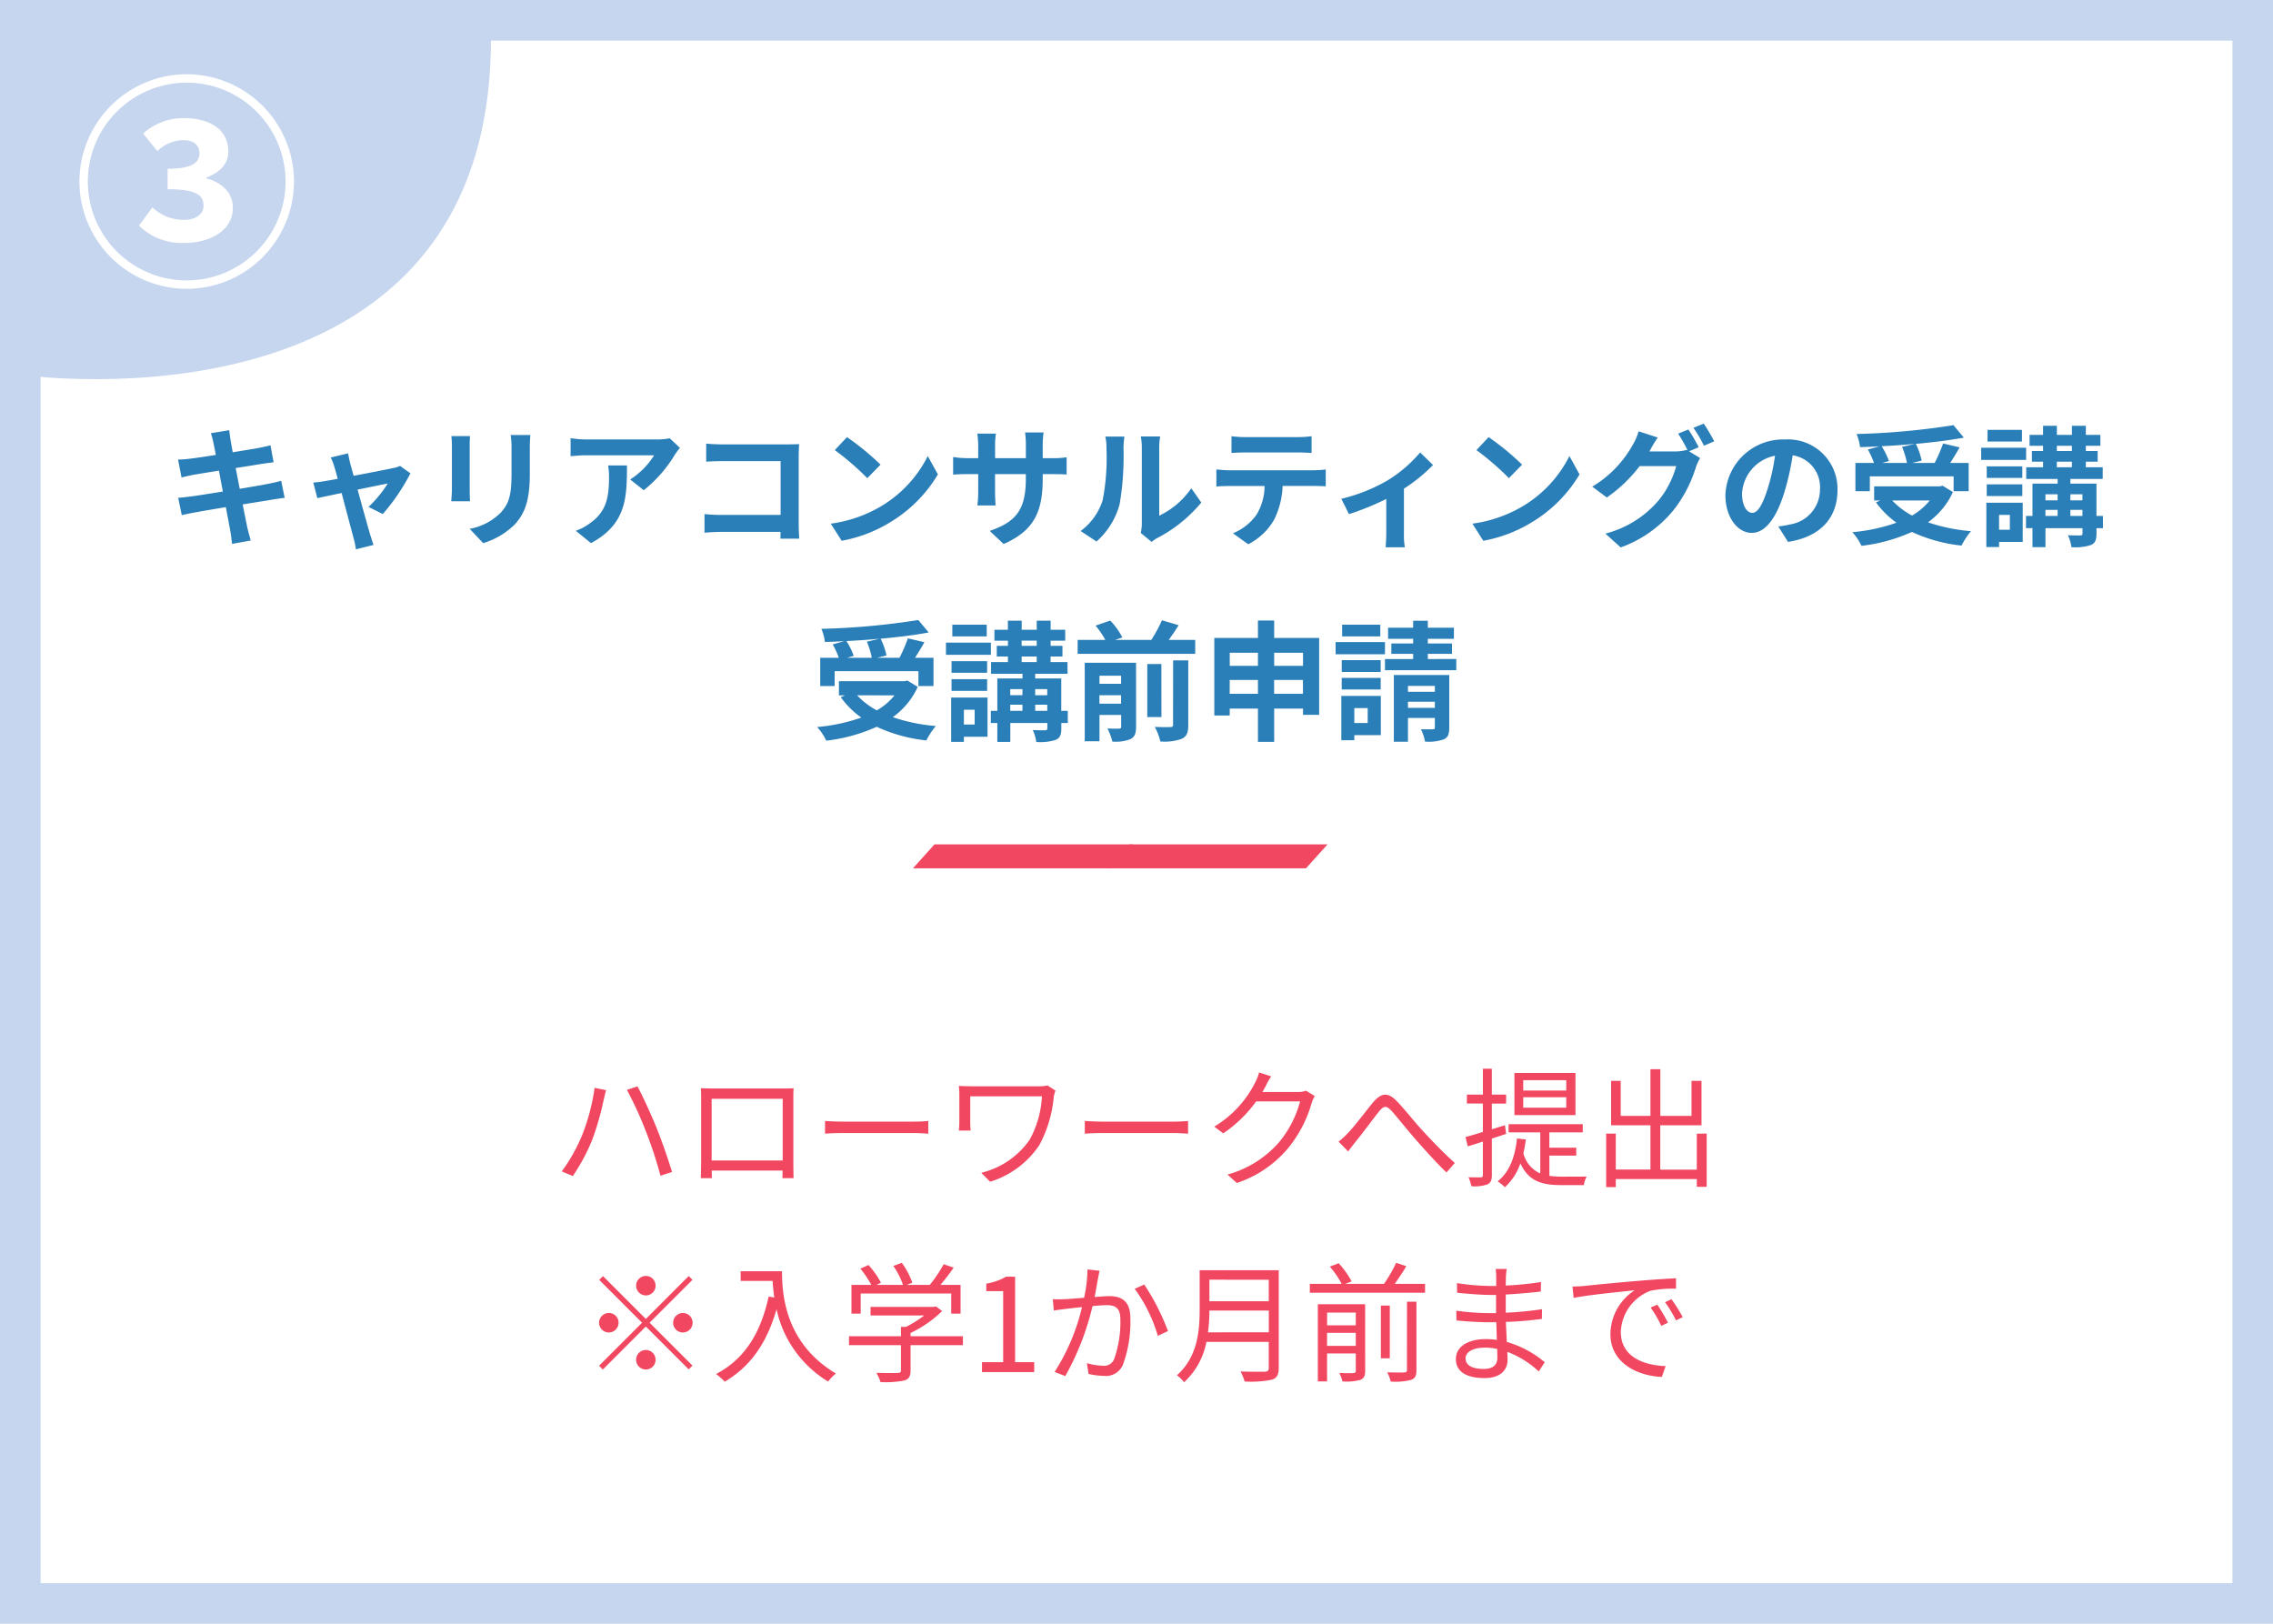
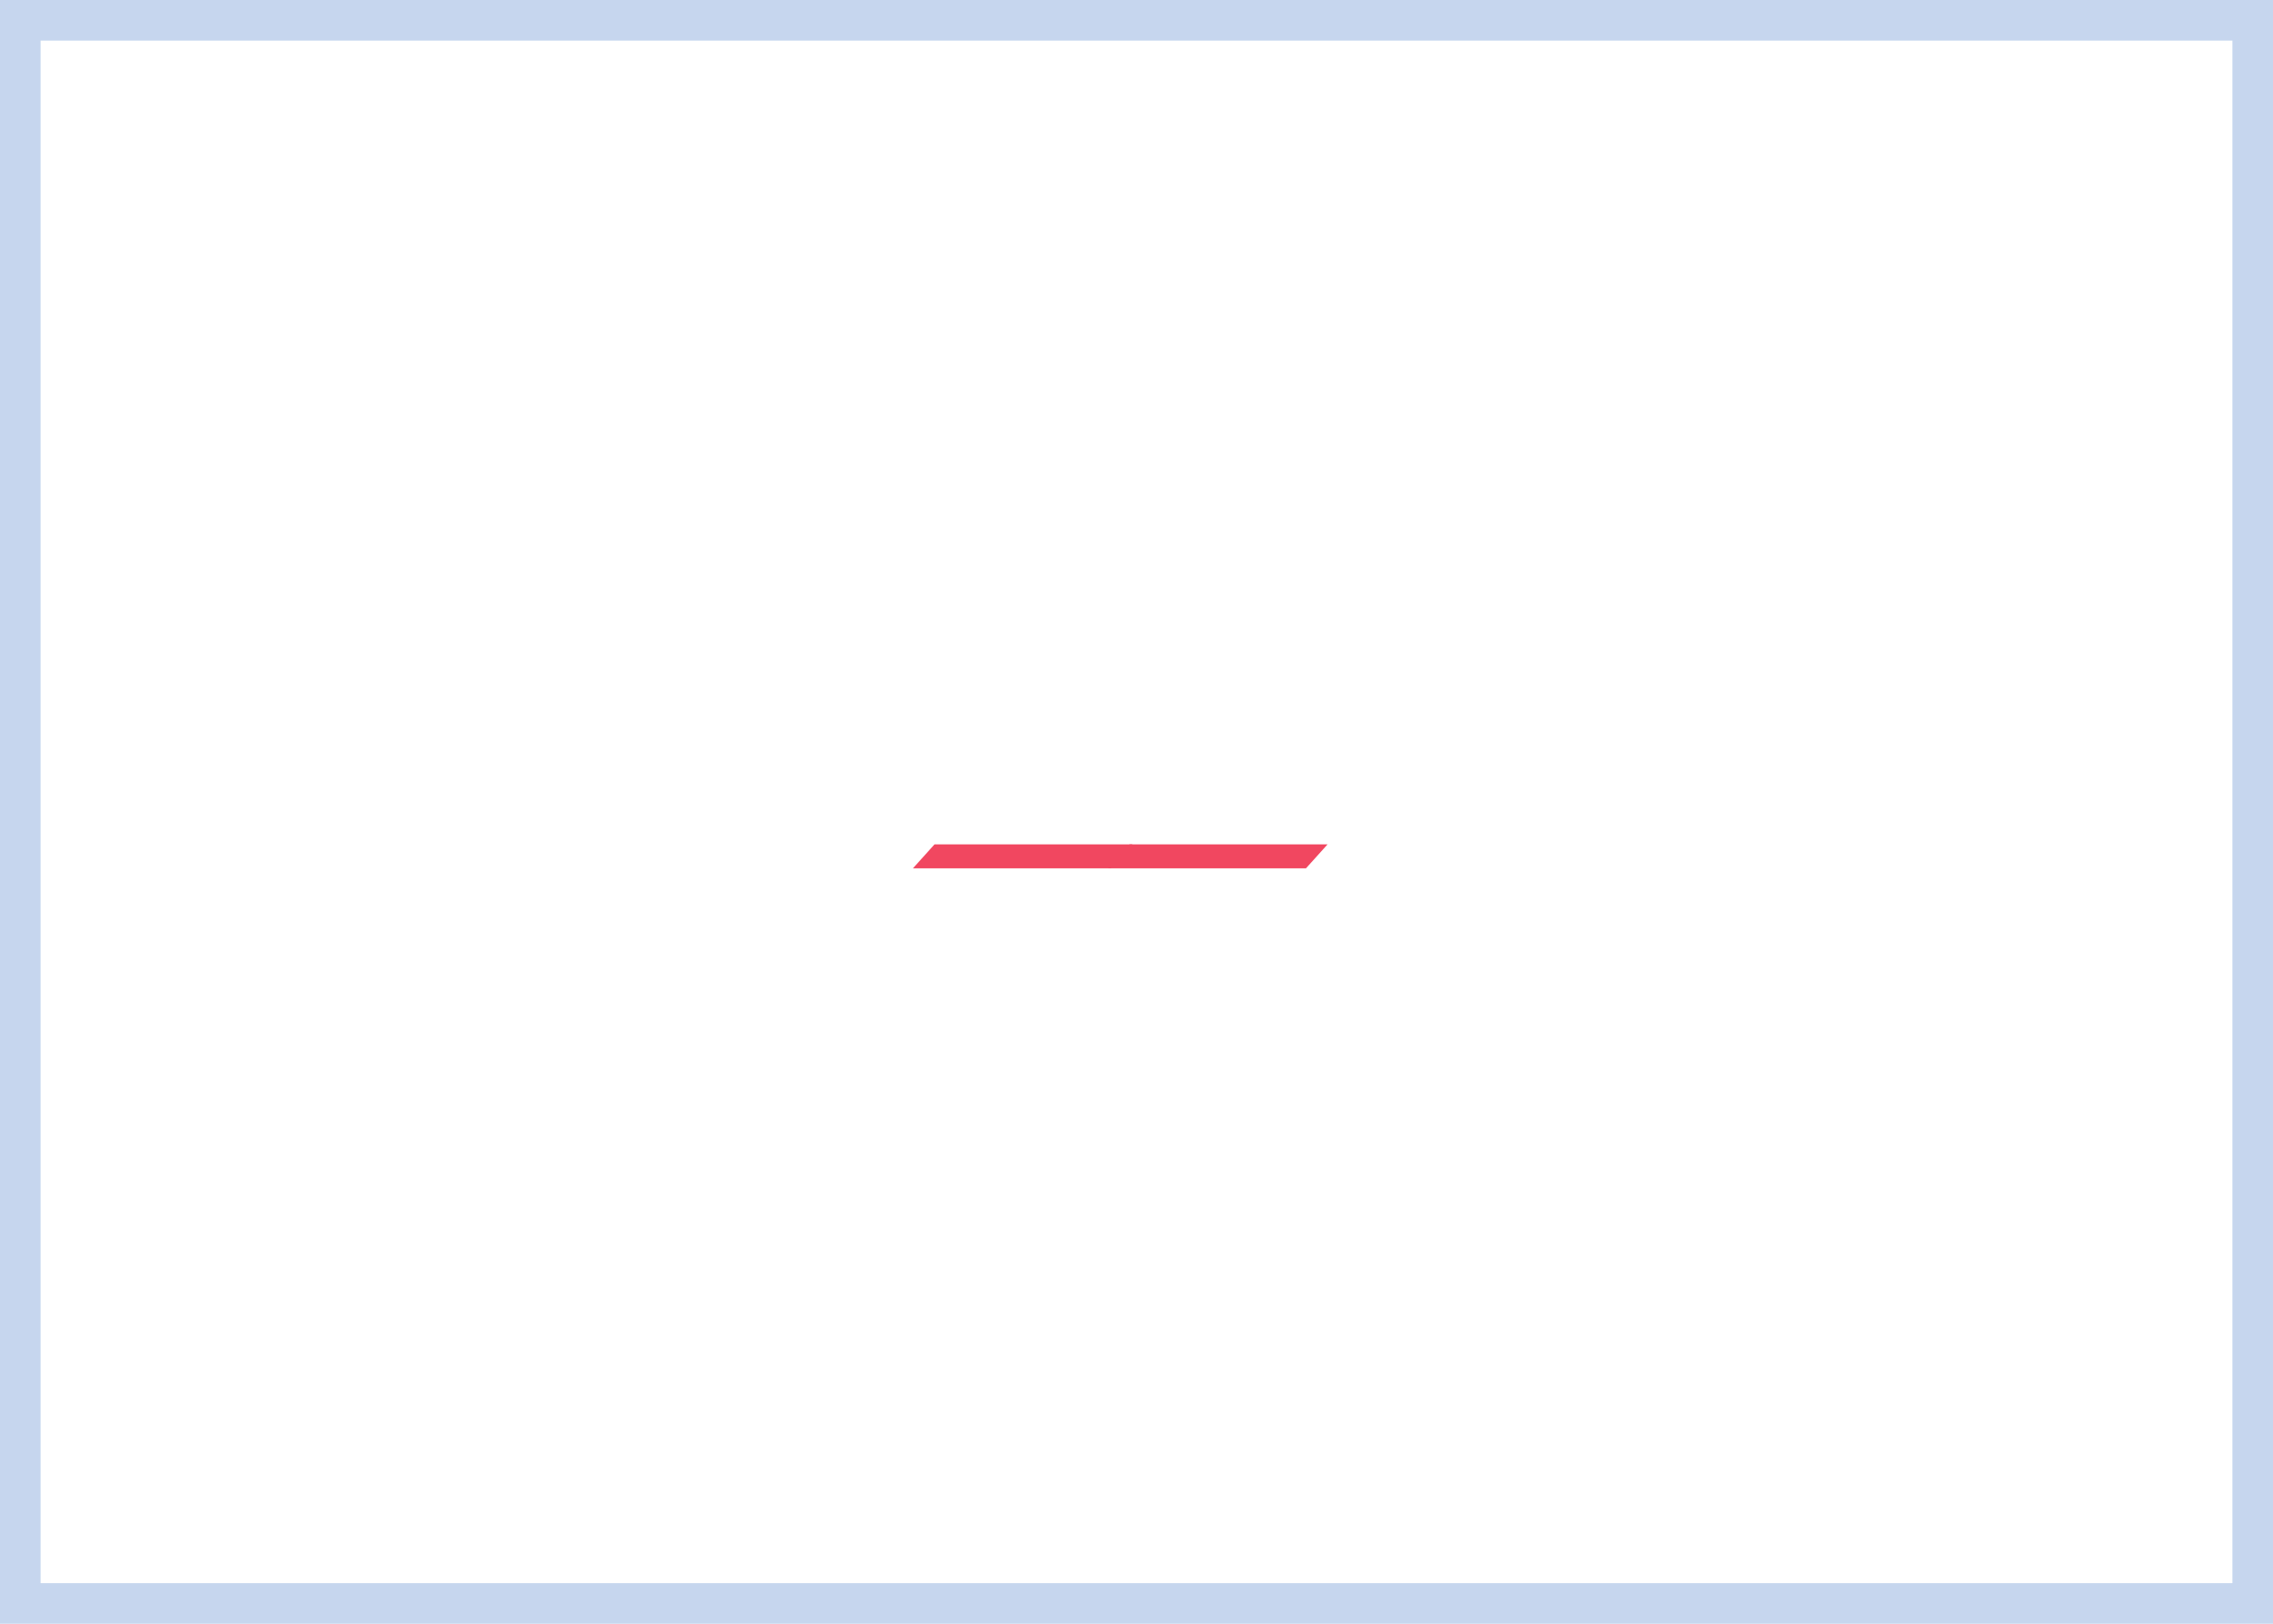
<svg xmlns="http://www.w3.org/2000/svg" width="280" height="200" viewBox="0 0 280 200">
  <g transform="translate(-1280 -4113)">
-     <rect width="280" height="200" transform="translate(1280 4113)" fill="#fff" />
    <path d="M5,5V195H275V5H5M0,0H280V200H0Z" transform="translate(1280 4113)" fill="#c6d6ee" />
    <g transform="translate(620 13)">
-       <path d="M51.664,13.928A20.7,20.7,0,0,1,49.2,18.28l1.36.576a23.77,23.77,0,0,0,2.368-4.4,33.844,33.844,0,0,0,1.44-5.008c.08-.336.192-.816.3-1.168l-1.424-.288A24.806,24.806,0,0,1,51.664,13.928Zm7.888-.608a50.141,50.141,0,0,1,1.808,5.5l1.424-.464c-.432-1.44-1.28-3.9-1.92-5.472-.688-1.7-1.712-3.9-2.336-5.072l-1.3.432A45.005,45.005,0,0,1,59.552,13.32Zm6.784-5.28c.032.384.032.88.032,1.248V17.16c0,.56-.032,1.744-.048,1.952H67.7c-.016-.128-.016-.512-.032-.928H76.4c0,.432-.016.816-.016.928H77.76c-.016-.176-.032-1.424-.032-1.936V9.288c0-.4,0-.848.032-1.248-.48.032-1.056.032-1.408.032H67.76C67.392,8.072,66.96,8.056,66.336,8.04Zm1.328,1.3h8.752v7.6H67.664Zm13.968,2.736V13.64c.5-.048,1.344-.08,2.224-.08H92.64c.72,0,1.392.064,1.712.08V12.072c-.352.032-.928.08-1.728.08H83.856C82.96,12.152,82.112,12.1,81.632,12.072Zm28.384-3.744L109.04,7.7a4.793,4.793,0,0,1-1.008.1H99.824c-.688,0-1.28-.016-1.712-.048a7.874,7.874,0,0,1,.064,1.072v3.408a8.154,8.154,0,0,1-.064,1.024h1.456c-.032-.384-.048-.784-.048-1.024v-3.2h8.832a12.318,12.318,0,0,1-1.52,5.36,10.154,10.154,0,0,1-5.952,4.064l1.088,1.1a11.264,11.264,0,0,0,6.064-4.512,15.341,15.341,0,0,0,1.776-5.968A6.584,6.584,0,0,1,110.016,8.328Zm3.616,3.744V13.64c.5-.048,1.344-.08,2.224-.08h8.784c.72,0,1.392.064,1.712.08V12.072c-.352.032-.928.08-1.728.08h-8.768C114.96,12.152,114.112,12.1,113.632,12.072Zm22.96-5.5-1.488-.48a5.479,5.479,0,0,1-.5,1.264,13.19,13.19,0,0,1-5.024,5.408l1.1.832a16.22,16.22,0,0,0,4.064-3.936h5.408a13.154,13.154,0,0,1-2.56,4.992,12.944,12.944,0,0,1-6.384,4.016l1.152,1.04a14.028,14.028,0,0,0,6.368-4.352,15.519,15.519,0,0,0,2.848-5.5A5.029,5.029,0,0,1,141.952,9l-1.072-.656a2.678,2.678,0,0,1-1.04.16H135.5a7.191,7.191,0,0,0,.384-.672A12.1,12.1,0,0,1,136.592,6.568Zm8.3,8.048,1.184,1.2c.24-.336.608-.816.944-1.232.816-.992,2.112-2.752,2.864-3.7.56-.672.864-.784,1.552-.048.736.832,1.952,2.368,2.992,3.552,1.1,1.248,2.56,2.88,3.76,4.016l1.024-1.168c-1.44-1.28-3.024-2.944-4-4.016-1.024-1.1-2.24-2.688-3.216-3.664-1.056-1.072-1.872-.912-2.816.176-.944,1.136-2.288,2.96-3.136,3.824A11.175,11.175,0,0,1,144.9,14.616Zm28.048-6.3h-5.3V7.048h5.3Zm0,2.112h-5.3V9.144h5.3Zm1.136-4.272h-7.52v5.184h7.52Zm-8.688,6.432-1.616.5V9.928h1.76v-1.1h-1.76V5.64h-1.1V8.824H160.7v1.1h1.968v3.5c-.816.256-1.552.48-2.144.624l.288,1.152c.576-.176,1.2-.368,1.856-.592v4.112c0,.24-.08.3-.272.3-.176,0-.816,0-1.5-.016a4.863,4.863,0,0,1,.352,1.1,4.577,4.577,0,0,0,1.984-.224c.4-.192.544-.5.544-1.152v-4.48c.592-.208,1.184-.384,1.76-.592Zm5.472,3.744h3.312v-.976h-3.312V13.48h4.112V12.472H165.84V13.48h3.9v5.056a3.7,3.7,0,0,1-2.08-2.48,16.91,16.91,0,0,0,.3-1.7l-1.088-.128c-.256,2.368-.96,4.16-2.384,5.28a6.782,6.782,0,0,1,.9.72,7.117,7.117,0,0,0,1.9-2.928c1.04,2.24,2.72,2.672,5.024,2.672H175.1a3.424,3.424,0,0,1,.352-1.056c-.544.016-2.7.016-3.088.016a11.145,11.145,0,0,1-1.5-.1Zm18.16-2.7v4.432h-4.5V12.6H189.6V7.128h-1.232v4.32h-3.84V5.7h-1.216v5.744h-3.664V7.128h-1.184V12.6h4.848v5.456H179.04V13.624h-1.184v6.592h1.184v-.992h9.984v.96h1.216v-6.56ZM59.56,33.56a1.2,1.2,0,1,0-1.2-1.2A1.209,1.209,0,0,0,59.56,33.56Zm0,2.9-5.28-5.28-.464.464,5.28,5.28-5.3,5.3.464.464,5.3-5.3,5.28,5.28L65.3,42.2l-5.28-5.28,5.28-5.28-.464-.464Zm-3.36.464a1.2,1.2,0,1,0-1.2,1.2A1.209,1.209,0,0,0,56.2,36.92Zm6.72,0a1.2,1.2,0,1,0,1.2-1.2A1.209,1.209,0,0,0,62.92,36.92Zm-3.36,3.36a1.2,1.2,0,1,0,1.2,1.2A1.209,1.209,0,0,0,59.56,40.28Zm11.68-9.7v1.184h3.936c.032.608.1,1.312.208,2.048l-.7-.112c-.976,4.48-2.944,7.7-6.48,9.536a7.787,7.787,0,0,1,1.072.944c3.184-1.872,5.2-4.784,6.384-8.928a13.807,13.807,0,0,0,6.352,8.912,5.654,5.654,0,0,1,.96-.992c-6.272-3.728-6.64-9.76-6.64-12.592ZM86.024,33.32H97.176V35.8h1.152V32.264h-2.48c.544-.64,1.136-1.408,1.632-2.128l-1.232-.416a17.292,17.292,0,0,1-1.712,2.544H91.7l.688-.272a9.866,9.866,0,0,0-1.3-2.448l-1.04.384a9.457,9.457,0,0,1,1.184,2.336H87.976l.544-.272a10.719,10.719,0,0,0-1.536-2.176l-.992.448a13.264,13.264,0,0,1,1.344,2H84.888V35.8h1.136Zm12.592,5.264H92.168v-.4a14.291,14.291,0,0,0,3.888-2.7l-.768-.576-.24.064H87.24v1.056h6.608a13.4,13.4,0,0,1-2.256,1.408h-.608v1.152h-6.4v1.1h6.4v3.088c0,.24-.08.32-.416.336-.3.016-1.392.016-2.608-.016a5.1,5.1,0,0,1,.5,1.136A11.9,11.9,0,0,0,91.4,44.04c.576-.176.768-.528.768-1.232v-3.12h6.448ZM100.968,43H107.4V41.784h-2.352V31.256h-1.12a7.065,7.065,0,0,1-2.432.848v.928h2.08v8.752h-2.608Zm14.48-12.48-1.488-.16a16.718,16.718,0,0,1-.416,3.488c-.96.08-1.9.16-2.432.176a14.091,14.091,0,0,1-1.424,0l.128,1.392c.416-.064,1.072-.144,1.44-.192.416-.048,1.184-.144,2.032-.224a25.613,25.613,0,0,1-3.376,7.984l1.312.512a32.912,32.912,0,0,0,3.36-8.624c.7-.064,1.344-.112,1.728-.112,1.008,0,1.7.272,1.7,1.744a13.553,13.553,0,0,1-.768,4.9,1.322,1.322,0,0,1-1.392.816,7.785,7.785,0,0,1-1.968-.32l.208,1.328a8.7,8.7,0,0,0,1.888.24,2.253,2.253,0,0,0,2.336-1.344,15.2,15.2,0,0,0,.928-5.776c0-2.16-1.168-2.7-2.592-2.7-.384,0-1.056.048-1.808.112.176-.88.32-1.824.416-2.288C115.32,31.16,115.384,30.808,115.448,30.52Zm5.5,1.7-1.168.528a18.8,18.8,0,0,1,2.848,5.792l1.248-.592A28.458,28.458,0,0,0,120.952,32.216Zm7.856,5.888a20.09,20.09,0,0,0,.176-2.688H136.3V38.1Zm7.488-6.48V34.28h-7.312V31.624Zm1.232-1.168h-9.744v4.9c0,2.544-.256,5.792-2.8,8.032a4.5,4.5,0,0,1,.88.864,9.025,9.025,0,0,0,2.752-4.976h7.68v3.2c0,.352-.128.464-.5.48-.368,0-1.648.016-2.976-.032a5.675,5.675,0,0,1,.5,1.232,12.866,12.866,0,0,0,3.376-.224c.592-.192.832-.608.832-1.44Zm5.952,9.312v-1.6h3.536v1.6Zm3.536-4.1V37.24H143.48V35.672Zm1.152-1.024h-5.824v9.5h1.136v-3.44h3.536V42.84c0,.208-.064.272-.3.288-.208.016-.928.016-1.728-.016a4.3,4.3,0,0,1,.384,1.04,6.5,6.5,0,0,0,2.224-.192c.432-.192.576-.5.576-1.1Zm5.152,8.08c0,.24-.08.3-.352.32-.24.016-1.1.016-2.08-.016a4.721,4.721,0,0,1,.432,1.136,7.815,7.815,0,0,0,2.528-.208c.48-.192.64-.512.64-1.232v-8.4H153.32Zm-2.112-7.92h-1.1v6.5h1.1Zm.608-2.672c.464-.656.992-1.44,1.424-2.176l-1.248-.416a18.048,18.048,0,0,1-1.5,2.592H145.72l.784-.3a10.867,10.867,0,0,0-1.6-2.24l-1.088.416a10.973,10.973,0,0,1,1.456,2.128h-3.92v1.088h14.192V32.136Zm8.72,9.184c0-.736.832-1.328,2.352-1.328a7.1,7.1,0,0,1,1.552.16c0,.416.016.8.016,1.072,0,1.1-.784,1.392-1.7,1.392C161.176,42.616,160.536,42.056,160.536,41.32ZM165.608,30.3h-1.36a8.782,8.782,0,0,1,.064.96v1.136h-.736a29.071,29.071,0,0,1-4.1-.352l.016,1.184c1.008.112,2.976.272,4.1.272h.7v2.24h-.864a29.6,29.6,0,0,1-4.032-.3l.016,1.2c1.152.128,2.912.224,4,.224h.912c.016.688.048,1.456.064,2.176a9.163,9.163,0,0,0-1.344-.1c-2.3,0-3.7.992-3.7,2.448,0,1.536,1.248,2.352,3.552,2.352,2.08,0,2.816-1.136,2.816-2.24,0-.256-.016-.592-.032-.992a11.8,11.8,0,0,1,3.872,2.416l.736-1.136a12.733,12.733,0,0,0-4.672-2.5c-.032-.768-.08-1.632-.112-2.464,1.52-.048,2.928-.176,4.432-.368l.016-1.2a39.814,39.814,0,0,1-4.464.432v-2.24c1.536-.08,3.056-.224,4.32-.368l.016-1.168a39.783,39.783,0,0,1-4.336.432c0-.416.016-.768.016-.976A8.007,8.007,0,0,1,165.608,30.3Zm8.1,2.176.144,1.392c1.728-.368,5.808-.752,7.52-.944a6.5,6.5,0,0,0-2.992,5.408c0,3.568,3.376,5.152,6.336,5.264l.464-1.328c-2.608-.1-5.52-1.088-5.52-4.208a5.631,5.631,0,0,1,3.664-5.072,13.4,13.4,0,0,1,3.136-.256v-1.28c-1.072.048-2.576.144-4.32.288-2.944.24-5.968.544-7.008.656C174.824,32.424,174.312,32.456,173.7,32.472ZM184.152,34.7l-.816.352a14.853,14.853,0,0,1,1.312,2.256l.816-.384A18.991,18.991,0,0,0,184.152,34.7Zm1.744-.672-.784.368a14.83,14.83,0,0,1,1.344,2.24l.832-.4A21.131,21.131,0,0,0,185.9,34.024Z" transform="translate(680 4226)" fill="#f14760" />
-       <path d="M-113.7-11.424c.048.256.16.784.288,1.456-1.376.224-2.608.4-3.168.464-.5.064-.976.1-1.488.112l.432,2.208c.544-.144.96-.224,1.472-.336.5-.08,1.728-.288,3.136-.512.144.816.32,1.712.48,2.576-1.616.256-3.1.5-3.84.592-.512.064-1.232.16-1.664.176l.448,2.144c.368-.1.912-.208,1.6-.336s2.192-.384,3.824-.656c.256,1.344.464,2.448.544,2.912.1.464.144,1.024.224,1.616l2.3-.416c-.144-.512-.3-1.088-.416-1.568-.1-.5-.32-1.568-.576-2.88,1.408-.224,2.7-.432,3.472-.56.608-.1,1.264-.208,1.7-.24l-.432-2.112c-.416.128-1.008.256-1.632.384-.72.144-2.032.368-3.472.608-.176-.88-.336-1.76-.5-2.56,1.328-.208,2.544-.4,3.2-.512.48-.064,1.12-.16,1.472-.192l-.384-2.1c-.384.112-.992.24-1.5.336-.576.112-1.792.3-3.152.528-.128-.72-.224-1.248-.256-1.472-.08-.384-.128-.928-.176-1.248l-2.256.368C-113.9-12.256-113.792-11.888-113.7-11.424ZM-97.12-10.16l-2.144.512a5.6,5.6,0,0,1,.448,1.136c.112.352.256.864.416,1.488-.736.144-1.312.24-1.536.272-.528.1-.96.144-1.472.192l.5,1.92c.48-.112,1.648-.352,2.992-.64C-97.344-3.1-96.688-.608-96.448.256a9.171,9.171,0,0,1,.288,1.408l2.176-.544C-94.112.8-94.32.08-94.416-.192c-.24-.832-.928-3.3-1.536-5.5,1.728-.352,3.328-.688,3.712-.752a14.2,14.2,0,0,1-2.368,2.88l1.76.88A25.185,25.185,0,0,0-89.44-7.7l-1.28-.912a3.05,3.05,0,0,1-.816.256c-.624.144-2.864.576-4.9.96-.176-.624-.32-1.168-.432-1.552C-96.96-9.36-97.056-9.792-97.12-10.16Zm22.448-2.256h-2.416a11.287,11.287,0,0,1,.1,1.6v3.04c0,2.5-.208,3.7-1.312,4.9a7.239,7.239,0,0,1-3.84,2.016L-80.48.9a9.421,9.421,0,0,0,3.888-2.3c1.184-1.312,1.856-2.8,1.856-6.24v-3.168C-74.736-11.456-74.7-11.968-74.672-12.416Zm-7.424.128h-2.3a11.361,11.361,0,0,1,.064,1.232v5.392c0,.48-.064,1.1-.08,1.408h2.32c-.032-.368-.048-.992-.048-1.392v-5.408C-82.144-11.568-82.128-11.92-82.1-12.288Zm25.856,1.456L-57.5-12.016a8.252,8.252,0,0,1-1.632.144H-67.76a12.685,12.685,0,0,1-1.952-.16v2.224c.752-.064,1.28-.112,1.952-.112h8.336a9.515,9.515,0,0,1-2.944,2.976L-60.7-5.616A16.3,16.3,0,0,0-56.864-10,8.056,8.056,0,0,1-56.24-10.832Zm-6.528,2.16h-2.32a8.87,8.87,0,0,1,.112,1.44c0,2.624-.384,4.32-2.416,5.728a6.322,6.322,0,0,1-1.68.88L-67.2.9C-62.848-1.44-62.768-4.7-62.768-8.672Zm9.76-2.688v2.224c.448-.032,1.312-.064,1.984-.064h7.184v6.624h-7.376c-.72,0-1.44-.048-2-.1V-.384c.528-.048,1.44-.1,2.064-.1h7.3c0,.3,0,.576-.016.832h2.32c-.032-.48-.064-1.328-.064-1.888V-9.824c0-.464.032-1.1.048-1.472-.272.016-.944.032-1.408.032H-51.04C-51.584-11.264-52.416-11.3-53.008-11.36Zm17.344-.8-1.5,1.6a33.268,33.268,0,0,1,4,3.456l1.632-1.664A32.315,32.315,0,0,0-35.664-12.16Zm-2,10.656L-36.32.608a17.327,17.327,0,0,0,5.936-2.256,17.014,17.014,0,0,0,5.92-5.92l-1.248-2.256A15.066,15.066,0,0,1-31.536-3.6,16.491,16.491,0,0,1-37.664-1.5Zm26.112-5.568V-7.6h1.184c.848,0,1.408.016,1.76.048V-9.68a9.481,9.481,0,0,1-1.76.112h-1.184v-1.68a10.08,10.08,0,0,1,.112-1.488h-2.288a10.559,10.559,0,0,1,.1,1.488v1.68h-3.792v-1.584a9.779,9.779,0,0,1,.1-1.44H-19.6c.048.48.1.976.1,1.44v1.584h-1.36a10.393,10.393,0,0,1-1.728-.144v2.176c.352-.032.928-.064,1.728-.064h1.36v2.176a12.94,12.94,0,0,1-.1,1.68h2.24c-.016-.32-.064-.976-.064-1.68V-7.6h3.792v.608c0,3.936-1.36,5.312-4.448,6.384l1.712,1.616C-12.512-.688-11.552-3.1-11.552-7.072ZM.528-.352,1.872.752A3.419,3.419,0,0,1,2.56.272,17.617,17.617,0,0,0,7.984-4.1L6.752-5.856A10.132,10.132,0,0,1,2.8-2.48v-8.368a8.125,8.125,0,0,1,.112-1.392H.528a7.093,7.093,0,0,1,.128,1.376v9.328A6.088,6.088,0,0,1,.528-.352ZM-6.88-.592-4.928.7A9.381,9.381,0,0,0-2.08-3.888a35.3,35.3,0,0,0,.48-6.88,10.539,10.539,0,0,1,.112-1.456H-3.84A6.072,6.072,0,0,1-3.7-10.752,27.571,27.571,0,0,1-4.16-4.416,7.548,7.548,0,0,1-6.88-.592ZM11.7-12.272v2.064c.5-.032,1.168-.064,1.728-.064H19.84c.56,0,1.184.032,1.728.064v-2.064a12.535,12.535,0,0,1-1.728.112H13.408A12.306,12.306,0,0,1,11.7-12.272ZM9.84-8.176v2.1c.448-.032,1.056-.064,1.536-.064h4.4a6.876,6.876,0,0,1-.992,3.536,6.646,6.646,0,0,1-2.9,2.288L13.76,1.04a7.677,7.677,0,0,0,3.216-3.072A10.15,10.15,0,0,0,18-6.144h3.856c.448,0,1.056.016,1.456.048v-2.08a12.1,12.1,0,0,1-1.456.1H11.376C10.88-8.08,10.32-8.128,9.84-8.176ZM25.232-4.56l.944,1.888a33.379,33.379,0,0,0,4.592-1.872V-.32c0,.56-.048,1.408-.08,1.728h2.368A8.908,8.908,0,0,1,32.944-.32V-5.808A20.972,20.972,0,0,0,36.528-8.72l-1.584-1.552A16.67,16.67,0,0,1,30.96-6.848,21.127,21.127,0,0,1,25.232-4.56Zm18.144-7.6-1.5,1.6a33.268,33.268,0,0,1,4,3.456L47.5-8.768A32.315,32.315,0,0,0,43.376-12.16Zm-2,10.656L42.72.608a17.328,17.328,0,0,0,5.936-2.256,17.014,17.014,0,0,0,5.92-5.92L53.328-9.824A15.066,15.066,0,0,1,47.5-3.6,16.491,16.491,0,0,1,41.376-1.5ZM67.984-13.1l-1.264.512a18.555,18.555,0,0,1,1.168,2.064l-.112-.064a5.04,5.04,0,0,1-1.392.192h-3.2c.016-.032.032-.048.048-.08a16.6,16.6,0,0,1,.976-1.632l-2.352-.768a7.24,7.24,0,0,1-.72,1.664,13.837,13.837,0,0,1-4.992,5.152L57.936-4.72a17.978,17.978,0,0,0,4.048-3.872h4.5A11.318,11.318,0,0,1,64.208-4.24,12.8,12.8,0,0,1,57.76-.272l1.888,1.7A14.9,14.9,0,0,0,66.1-3.1a16.245,16.245,0,0,0,2.8-5.328,6.406,6.406,0,0,1,.528-1.152l-1.36-.832,1.184-.5A20.338,20.338,0,0,0,67.984-13.1Zm1.888-.72-1.264.512A16.964,16.964,0,0,1,69.9-11.1l1.264-.544A22.845,22.845,0,0,0,69.872-13.824Zm16.48,8.192a6.093,6.093,0,0,0-6.464-6.24,7.109,7.109,0,0,0-7.344,6.848c0,2.7,1.472,4.656,3.248,4.656,1.744,0,3.12-1.984,4.08-5.216a32.358,32.358,0,0,0,.96-4.336A3.955,3.955,0,0,1,84.192-5.7a4.342,4.342,0,0,1-3.648,4.288,12.306,12.306,0,0,1-1.488.256l1.2,1.9C84.288.128,86.352-2.256,86.352-5.632Zm-11.76.4a5.036,5.036,0,0,1,4.064-4.64A24.017,24.017,0,0,1,77.808-6c-.656,2.16-1.28,3.168-1.952,3.168C75.232-2.832,74.592-3.616,74.592-5.232ZM94.3-10.96a9.611,9.611,0,0,1,.608,1.984H91.856l.832-.24a9.087,9.087,0,0,0-.9-1.824c1.36-.064,2.752-.16,4.1-.288ZM90.336-7.328h10.32V-5.5h1.856V-8.976H100.24c.368-.592.784-1.248,1.152-1.92l-2.032-.48a18.15,18.15,0,0,1-1.04,2.4H95.536l1.184-.288A8.383,8.383,0,0,0,96-11.328c2.128-.192,4.192-.448,5.92-.768l-1.28-1.536A89.567,89.567,0,0,1,88.7-12.544a6.021,6.021,0,0,1,.432,1.616c.768-.016,1.584-.048,2.384-.1l-1.424.4a9.974,9.974,0,0,1,.752,1.648H88.56V-5.5h1.776Zm7.376,2.976A7.922,7.922,0,0,1,95.536-2.5,9.31,9.31,0,0,1,93.1-4.352ZM99.3-6.176l-.352.08h-8.08v1.744h.752l-.528.224a10.765,10.765,0,0,0,2.528,2.512,22.343,22.343,0,0,1-5.44,1.168,6.551,6.551,0,0,1,1.12,1.68A20.972,20.972,0,0,0,95.52-.48a19.3,19.3,0,0,0,6.112,1.68A9.2,9.2,0,0,1,102.8-.576a21.812,21.812,0,0,1-5.3-1.088,9.4,9.4,0,0,0,3.072-3.728Zm9.776-6.88h-4.24v1.44h4.24Zm.512,2.208h-5.536v1.5h5.536ZM109.12-8.56h-4.384v1.424h4.384ZM104.736-4.9h4.384v-1.44h-4.384Zm2.848,2.32V-.752h-1.328V-2.576Zm1.584-1.5h-4.48V1.376h1.568V.752h2.912Zm5.872,1.632V-3.2h1.488v.752ZM111.968-3.2h1.5v.752h-1.5Zm1.5-1.92v.752h-1.5V-5.12Zm3.056,0v.752H115.04V-5.12Zm-3.152-4.016h1.856v.688h-1.856Zm0-1.952h1.856v.64h-1.856Zm5.68,8.64h-.8V-6.432H115.04v-.576h3.984v-1.44h-2.08v-.688H118.4v-1.312h-1.456v-.64h1.792v-1.344h-1.792v-1.12h-1.712v1.12h-1.856v-1.12h-1.7v1.12h-1.664v1.344h1.664v.64H110.3v1.312h1.376v.688H109.6v1.44h3.872v.576h-3.1v3.984h-.8v1.5h.8V1.392h1.6V-.944h4.56V-.3c0,.192-.064.24-.272.256-.192,0-.9,0-1.52-.032a5.357,5.357,0,0,1,.432,1.472,6.349,6.349,0,0,0,2.384-.256c.544-.24.7-.624.7-1.424V-.944h.8ZM-33.216,13.04a9.611,9.611,0,0,1,.608,1.984h-3.056l.832-.24a9.087,9.087,0,0,0-.9-1.824c1.36-.064,2.752-.16,4.1-.288Zm-3.968,3.632h10.32V18.5h1.856V15.024H-27.28c.368-.592.784-1.248,1.152-1.92l-2.032-.48a18.149,18.149,0,0,1-1.04,2.4h-2.784l1.184-.288a8.383,8.383,0,0,0-.72-2.064c2.128-.192,4.192-.448,5.92-.768l-1.28-1.536a89.567,89.567,0,0,1-11.936,1.088,6.021,6.021,0,0,1,.432,1.616c.768-.016,1.584-.048,2.384-.1l-1.424.4a9.974,9.974,0,0,1,.752,1.648H-38.96V18.5h1.776Zm7.376,2.976A7.922,7.922,0,0,1-31.984,21.5a9.31,9.31,0,0,1-2.432-1.856Zm1.584-1.824-.352.08h-8.08v1.744h.752l-.528.224A10.765,10.765,0,0,0-33.9,22.384a22.343,22.343,0,0,1-5.44,1.168,6.551,6.551,0,0,1,1.12,1.68A20.972,20.972,0,0,0-32,23.52a19.3,19.3,0,0,0,6.112,1.68,9.2,9.2,0,0,1,1.168-1.776,21.812,21.812,0,0,1-5.3-1.088,9.4,9.4,0,0,0,3.072-3.728Zm9.776-6.88h-4.24v1.44h4.24Zm.512,2.208h-5.536v1.5h5.536ZM-18.4,15.44h-4.384v1.424H-18.4ZM-22.784,19.1H-18.4v-1.44h-4.384Zm2.848,2.32v1.824h-1.328V21.424Zm1.584-1.5h-4.48v5.456h1.568v-.624h2.912Zm5.872,1.632V20.8h1.488v.752Zm-3.072-.752h1.5v.752h-1.5Zm1.5-1.92v.752h-1.5V18.88Zm3.056,0v.752H-12.48V18.88Zm-3.152-4.016h1.856v.688h-1.856Zm0-1.952h1.856v.64h-1.856Zm5.68,8.64h-.8V17.568H-12.48v-.576H-8.5v-1.44h-2.08v-.688H-9.12V13.552h-1.456v-.64h1.792V11.568h-1.792v-1.12h-1.712v1.12h-1.856v-1.12h-1.7v1.12H-17.5v1.344h1.664v.64h-1.376v1.312h1.376v.688h-2.08v1.44h3.872v.576h-3.1v3.984h-.8v1.5h.8v2.336h1.6V23.056h4.56v.64c0,.192-.064.24-.272.256-.192,0-.9,0-1.52-.032a5.357,5.357,0,0,1,.432,1.472,6.349,6.349,0,0,0,2.384-.256c.544-.24.7-.624.7-1.424v-.656h.8Zm3.9-.88v-1.04h2.672v1.04Zm2.672-3.44v.992H-4.56v-.992Zm1.84-1.6h-6.32V25.3H-4.56V22.064h2.672v1.424c0,.192-.064.256-.256.256-.208.016-.848.016-1.44-.016a6.58,6.58,0,0,1,.608,1.616,5.018,5.018,0,0,0,2.224-.3c.544-.272.7-.72.7-1.536Zm4.56,7.632c0,.224-.08.288-.336.288-.272.016-1.1.016-1.92-.016a6.672,6.672,0,0,1,.688,1.792,6.279,6.279,0,0,0,2.624-.32c.64-.3.816-.768.816-1.712V15.344H4.512Zm-1.44-7.472H1.328V22.32H3.072Zm.912-2.976c.4-.56.832-1.184,1.216-1.808L3.136,10.4a17.937,17.937,0,0,1-1.312,2.416H-2.624l.88-.3a8.841,8.841,0,0,0-1.488-2.08l-1.808.624a10.73,10.73,0,0,1,1.2,1.76H-7.248v1.712H7.232V12.816Zm12.976,6.64v-1.7h3.552v1.7Zm-5.472,0v-1.7H14.96v1.7ZM14.96,14.4v1.616H11.488V14.4Zm5.552,0v1.616H16.96V14.4ZM16.96,12.576V10.432h-2v2.144H9.584v9.552h1.9V21.28H14.96v4.1h2v-4.1h3.552v.768H22.5V12.576Zm13.072-1.632h-4.7v1.44h4.7Zm.576,2.144h-6.08v1.5h6.08Zm-.528,2.224h-4.8v1.456h4.8Zm-4.8,3.616h4.8V17.5h-4.8Zm3.2,2.288v1.84H26.832v-1.84Zm1.616-1.5H25.232v5.456h1.6v-.624H30.1Zm3.344,1.472v-.752h3.312v.752Zm3.312-2.7v.72H33.44v-.72Zm1.776-1.344H31.7V25.36H33.44V22.432h3.312v1.152c0,.176-.048.24-.256.24-.208.016-.864.016-1.456,0a5.642,5.642,0,0,1,.5,1.52,5.676,5.676,0,0,0,2.3-.272c.544-.24.688-.656.688-1.456Zm-2.64-1.968v-.64h2.976v-1.28H35.888v-.576H39.1v-1.36H35.888v-.864H34.08v.864H30.992v1.36H34.08v.576H31.392v1.28H34.08v.64H30.608v1.376h8.784V15.168Z" transform="translate(800 4166)" fill="#2a7fb8" />
      <g transform="translate(-154.221 2948.5)">
        <path d="M2.66,0H27.039l-2.66,2.952H0Z" transform="translate(926.682 1255.5)" fill="#f14760" />
        <path d="M2.66,0H27.039l-2.66,2.952H0Z" transform="translate(950.721 1255.5)" fill="#f14760" />
      </g>
    </g>
    <g transform="translate(618)">
-       <path d="M4984.978,4092.036v42.171s58.108,8.213,57.495-42.171" transform="translate(-4320 25)" fill="#c6d6ee" />
-       <path d="M0,2.576A13.24,13.24,0,0,0,13.216-10.64,13.24,13.24,0,0,0,0-23.856,13.24,13.24,0,0,0-13.216-10.64,13.24,13.24,0,0,0,0,2.576ZM0,1.54A12.189,12.189,0,0,1-12.18-10.64,12.189,12.189,0,0,1,0-22.82,12.189,12.189,0,0,1,12.18-10.64,12.189,12.189,0,0,1,0,1.54ZM-.308-3.08c3.276,0,5.992-1.568,5.992-4.312,0-1.932-1.4-3.136-3.276-3.64v-.084c1.736-.672,2.716-1.736,2.716-3.22,0-2.66-2.184-4.116-5.516-4.116a7.518,7.518,0,0,0-4.984,1.9l1.764,2.156A4.7,4.7,0,0,1-.476-15.736c1.344,0,2.044.588,2.044,1.624,0,1.176-.98,1.9-3.92,1.9v2.52c3.556,0,4.424.756,4.424,2.016,0,1.12-1.036,1.764-2.436,1.764a5.649,5.649,0,0,1-3.864-1.54L-5.88-5.208A7.477,7.477,0,0,0-.308-3.08Z" transform="translate(685 4146)" fill="#fff" />
-     </g>
+       </g>
  </g>
</svg>